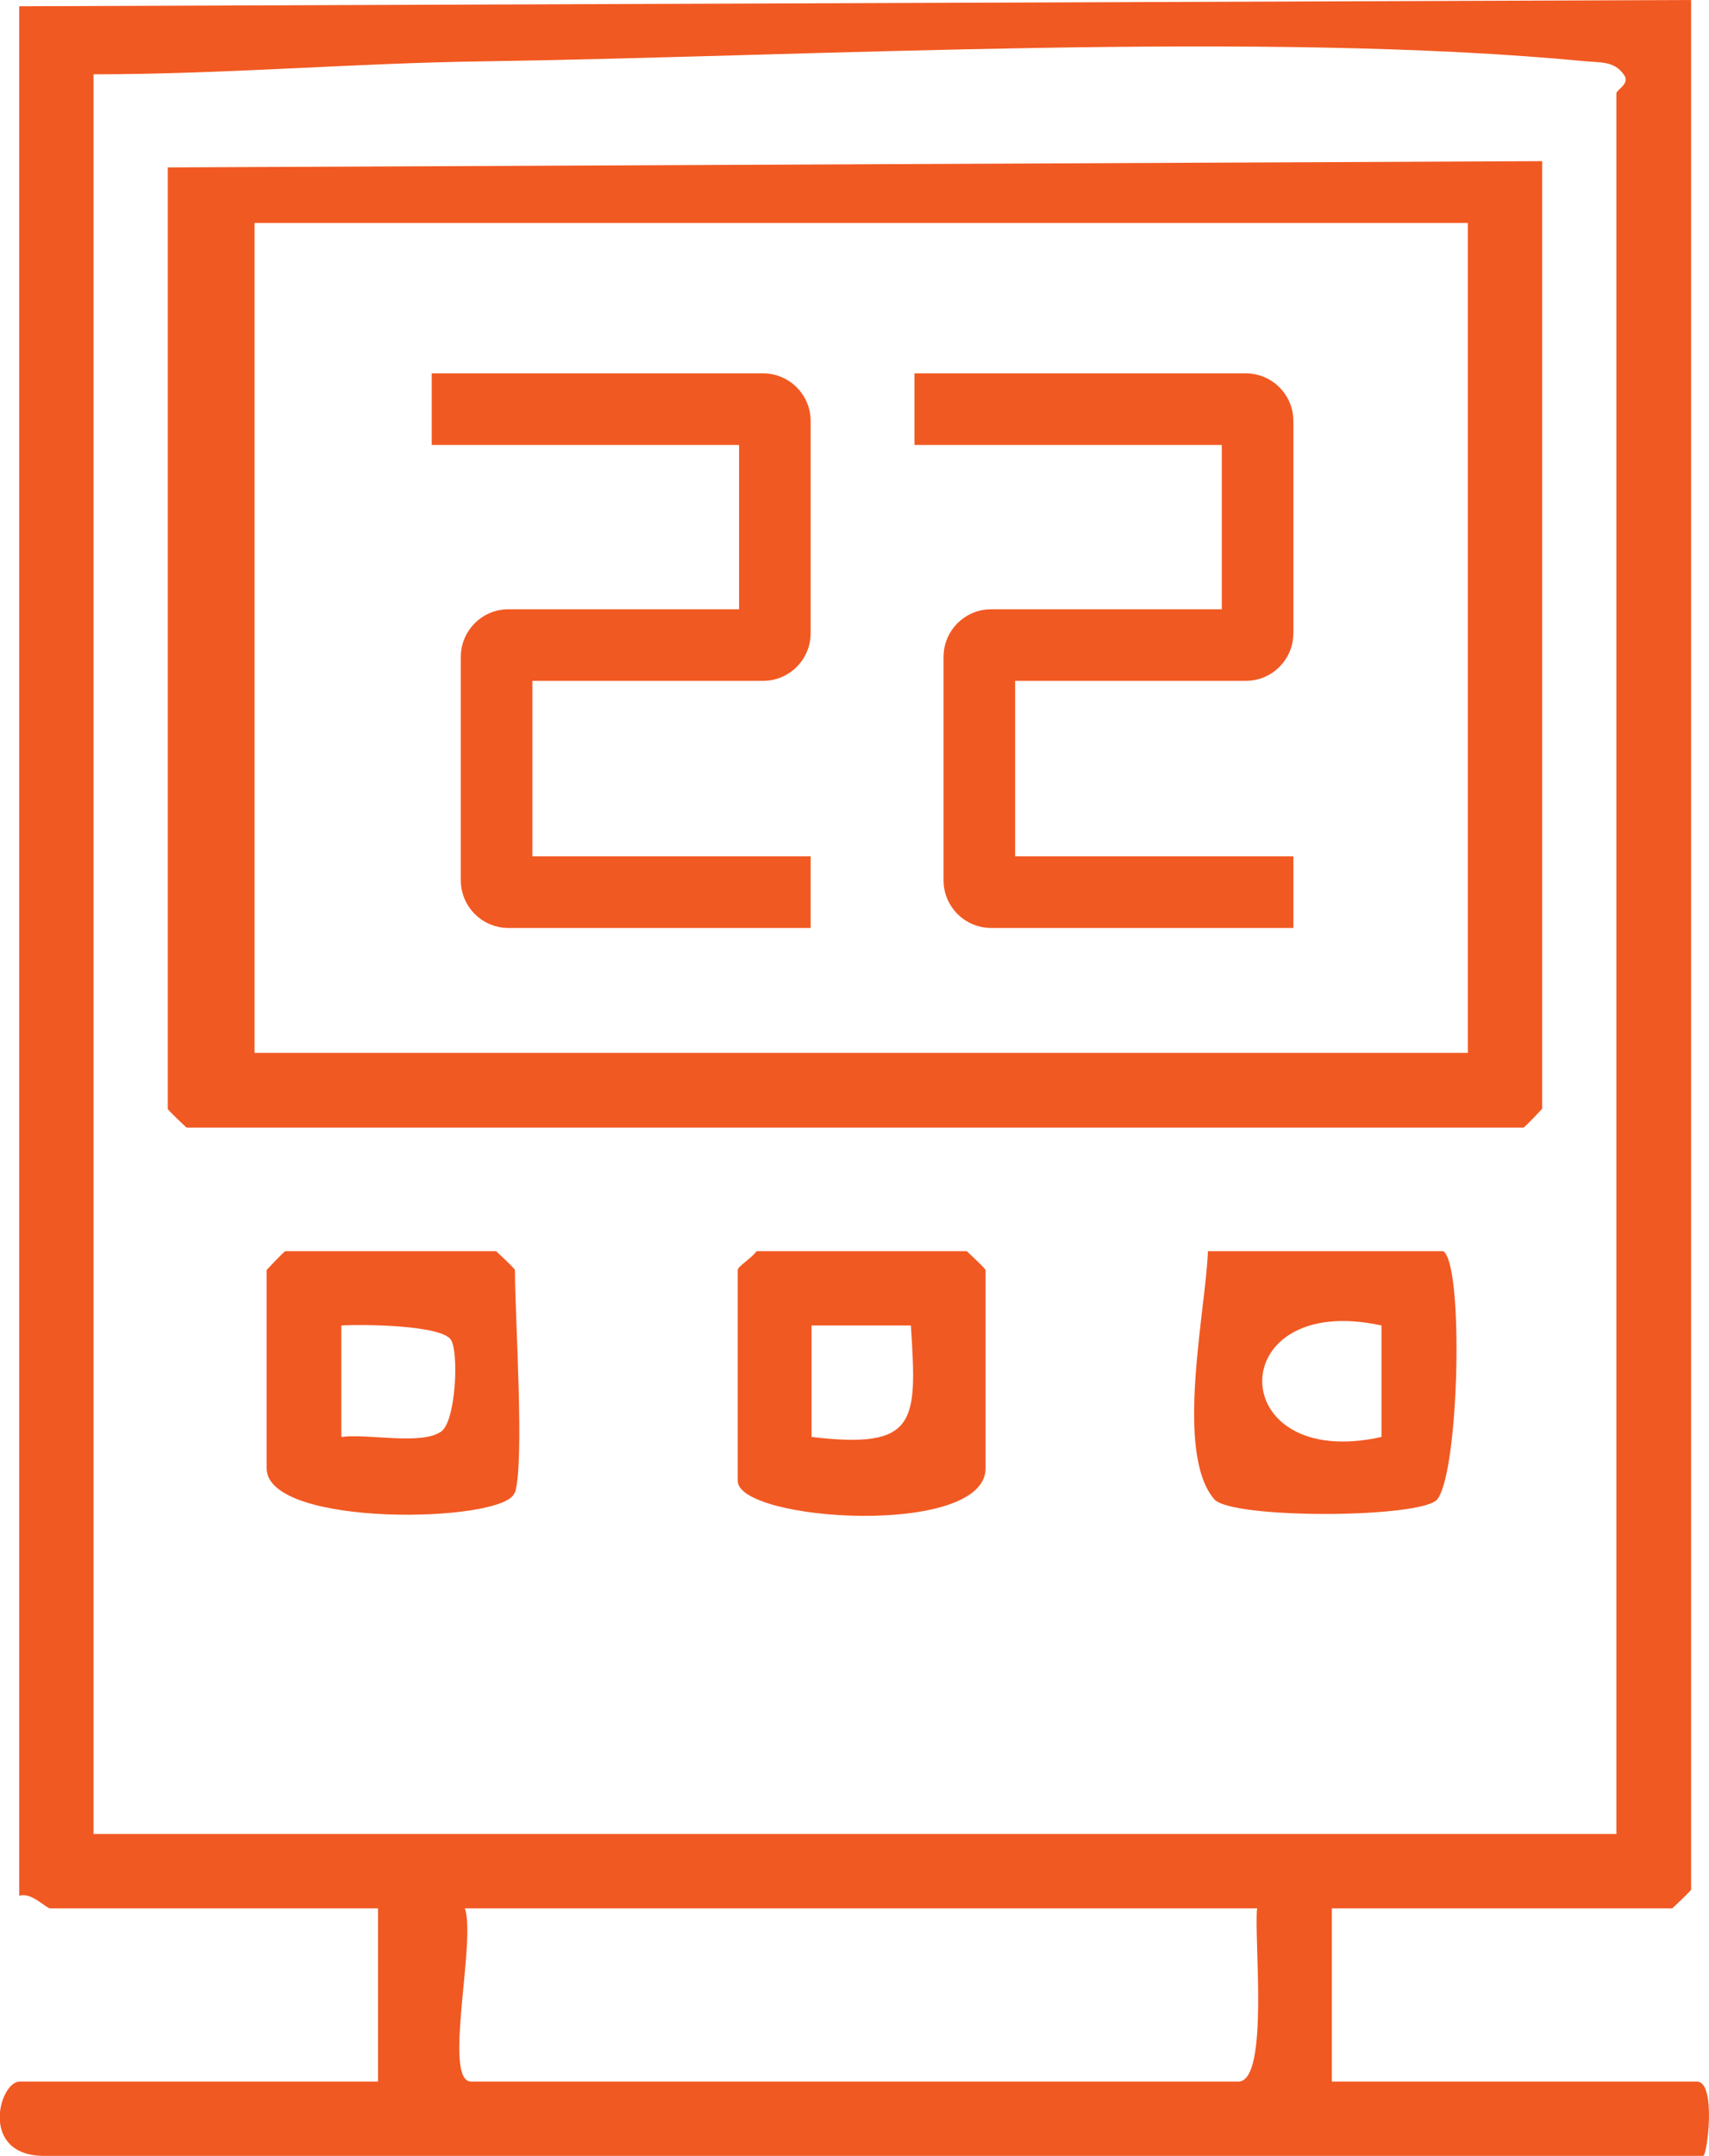
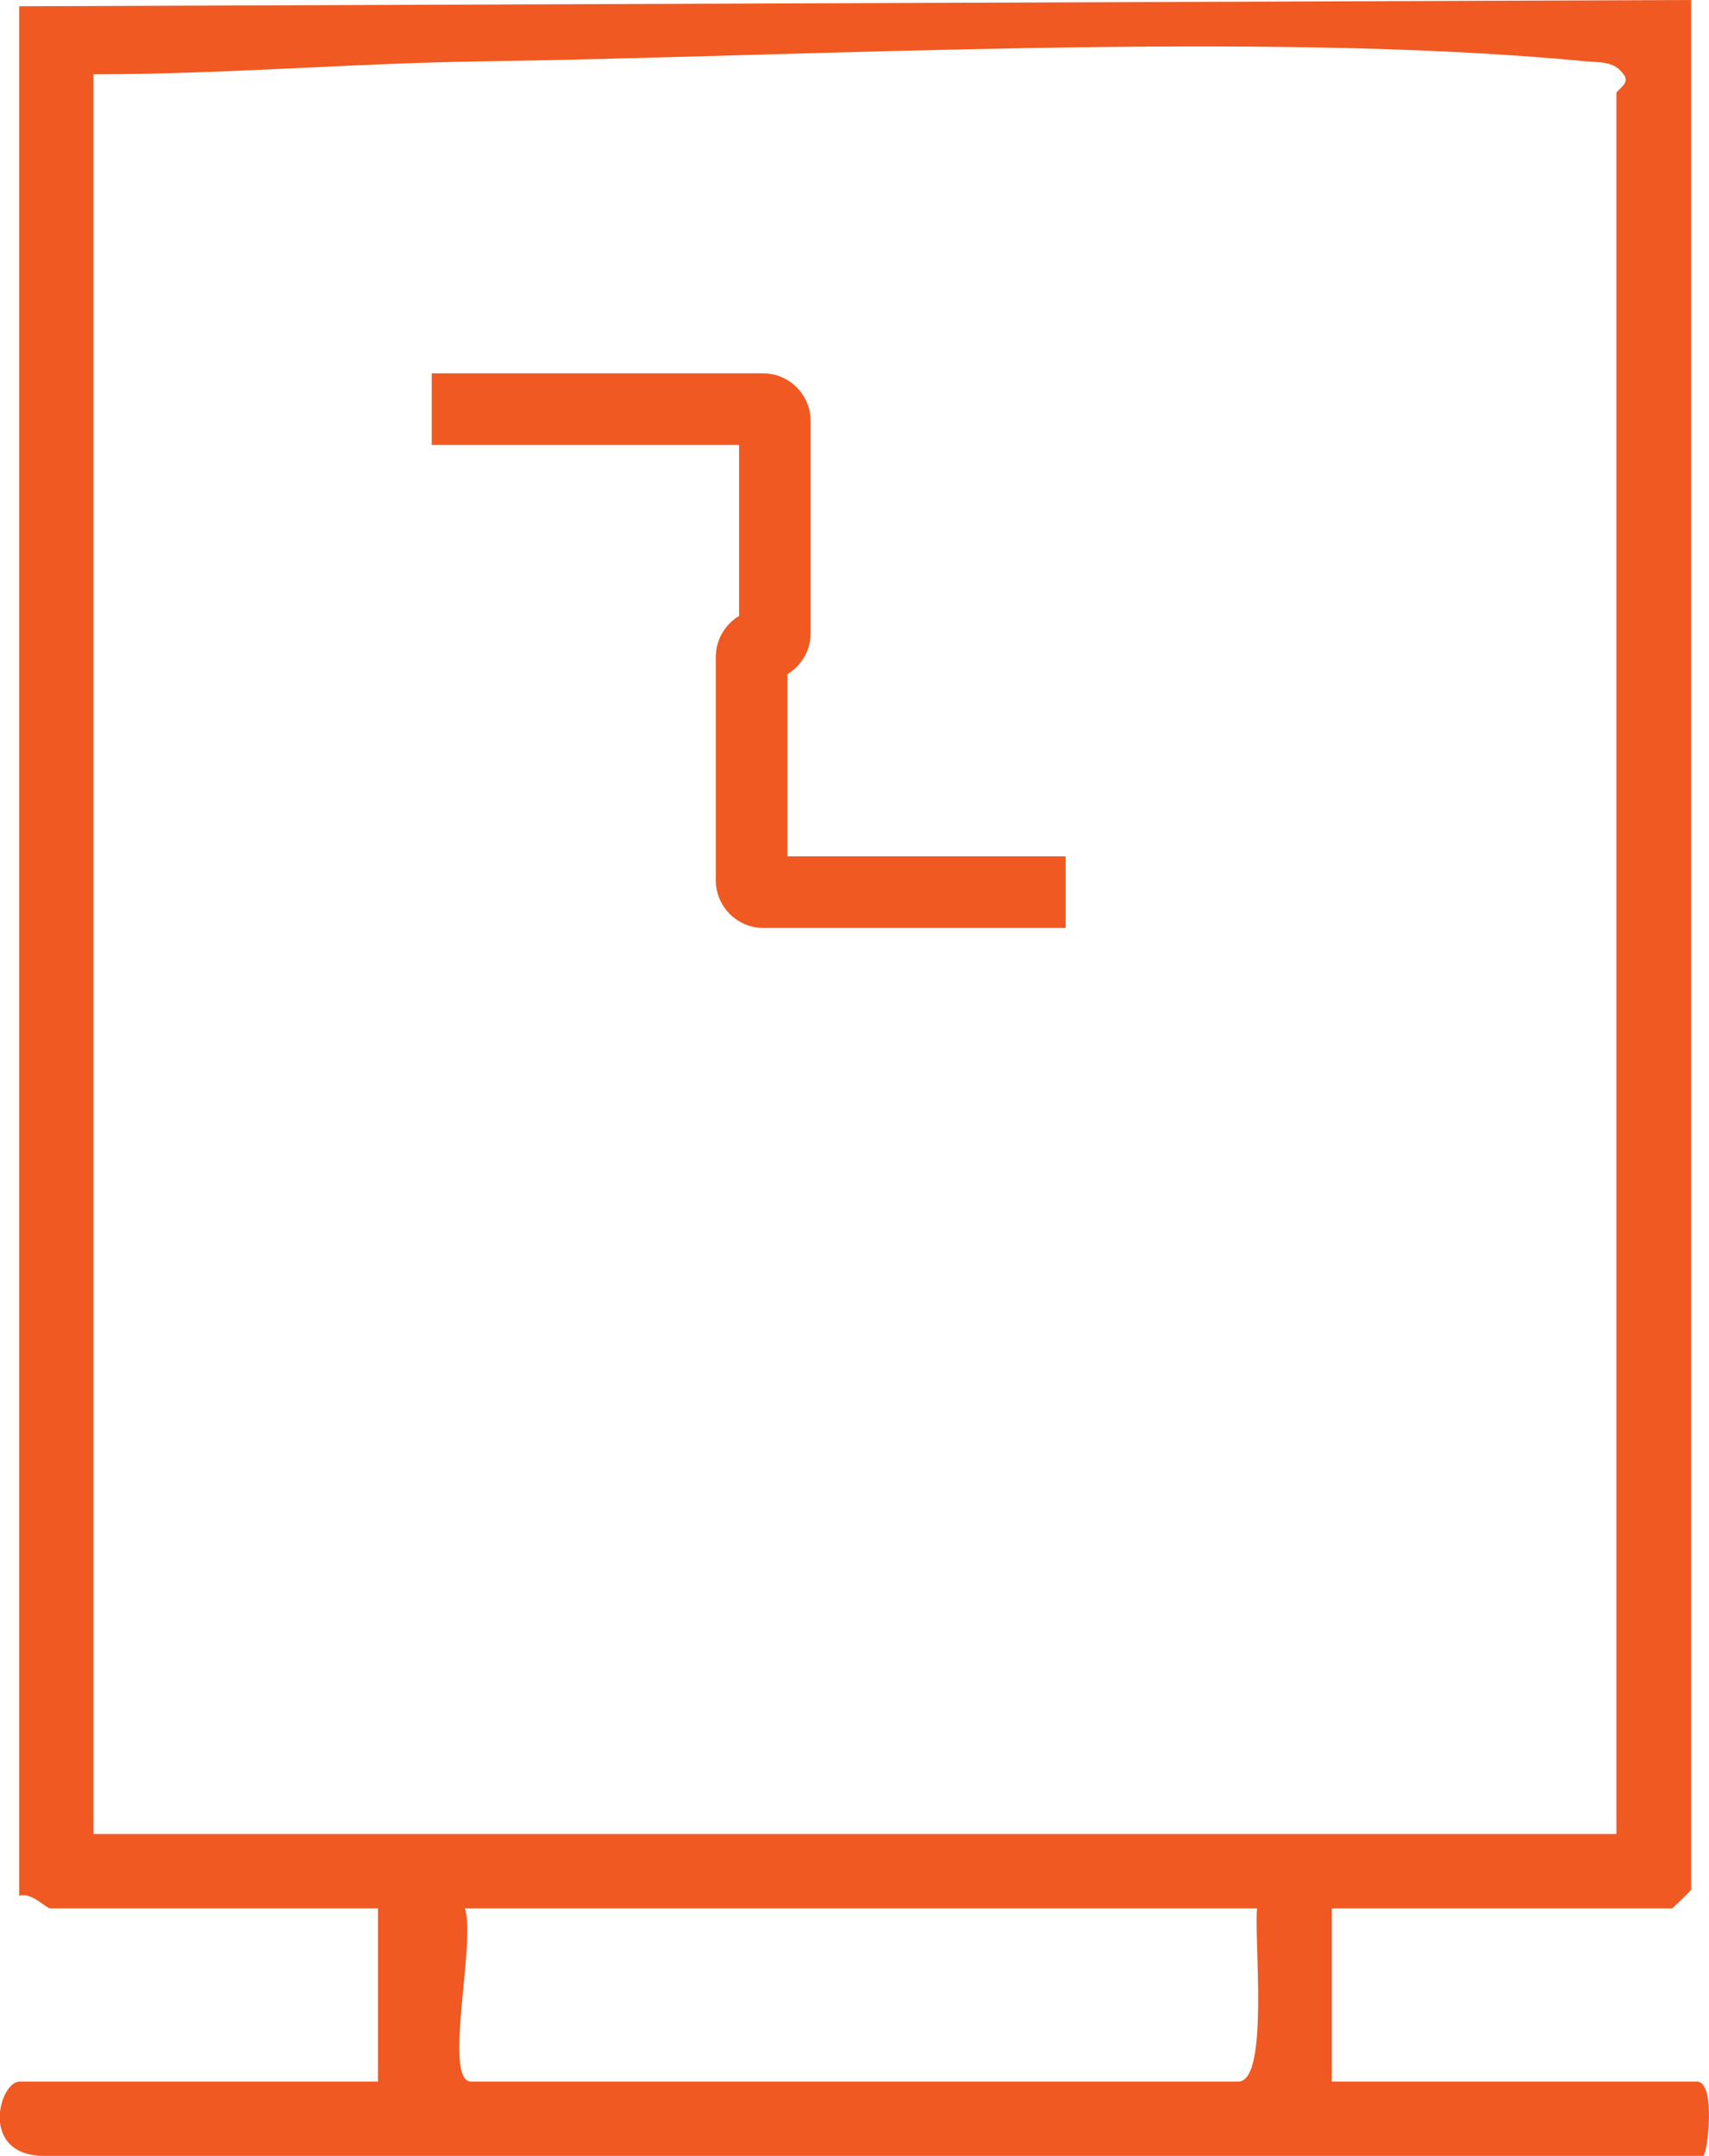
<svg xmlns="http://www.w3.org/2000/svg" id="Layer_2" data-name="Layer 2" viewBox="0 0 38.2 48.16">
  <defs>
    <style> .cls-1 { fill: #f15922; } .cls-2 { fill: none; stroke: #f15922; stroke-linecap: square; stroke-miterlimit: 10; stroke-width: 1.6px; } </style>
  </defs>
  <g id="Layer_1-2" data-name="Layer 1">
    <g>
-       <path class="cls-1" d="M34.47,3.6v21.17s-.39.42-.42.42H4.17s-.42-.39-.42-.42V3.74l30.72-.14ZM32.81,4.98H5.69v18.54h27.12V4.98Z" />
-       <path class="cls-1" d="M32.26,27.95c.46.29.36,4.89-.13,5.54-.33.43-4.61.45-4.99,0-.89-1.04-.19-4.2-.14-5.54h5.26ZM30.88,29.61c-3.57-.78-3.54,3.28,0,2.49v-2.49Z" />
-       <path class="cls-1" d="M16.9,27.95h4.71s.42.39.42.42v4.43c0,1.55-5.54,1.19-5.54.28v-4.71c0-.08.32-.27.42-.42ZM20.36,29.61h-2.22s0,2.49,0,2.49c2.37.28,2.36-.33,2.22-2.49Z" />
-       <path class="cls-1" d="M11.5,33.35c-.21.67-5.54.79-5.54-.55v-4.43s.39-.42.42-.42h4.71s.42.39.42.42c0,1.05.22,4.28,0,4.98ZM10.08,29.93c-.21-.33-1.97-.35-2.45-.32v2.49c.59-.08,1.79.19,2.23-.12.33-.23.4-1.76.22-2.05Z" />
      <g>
-         <path class="cls-2" d="M10.45,9.14h6.61c.14,0,.26.12.26.26v4.75c0,.14-.12.26-.26.26h-5.7c-.14,0-.26.12-.26.26v5c0,.14.12.26.26.26h5.96" />
-         <path class="cls-2" d="M21.24,9.14h6.61c.14,0,.26.12.26.26v4.75c0,.14-.12.26-.26.26h-5.7c-.14,0-.26.12-.26.26v5c0,.14.12.26.26.26h5.96" />
+         <path class="cls-2" d="M10.45,9.14h6.61c.14,0,.26.12.26.26v4.75c0,.14-.12.26-.26.26c-.14,0-.26.12-.26.26v5c0,.14.12.26.26.26h5.96" />
      </g>
      <path class="cls-1" d="M37.93,46.5h-8.16v-3.87h7.61s.42-.39.42-.42V0L.43.14v42.21c.27-.09.6.28.69.28h7.33v3.87H.44c-.46,0-.91,1.66.55,1.66h37.08c.09,0,.3-1.66-.14-1.66ZM2.09,40.96V1.66c2.93,0,5.79-.25,8.73-.29,7.36-.11,17.47-.69,24.63,0,.31.03.63-.01.84.29.17.2-.16.35-.16.42v38.89H2.09ZM27.69,46.5H10.53c-.64,0,.12-3.16-.14-3.87h17.71c-.08.6.28,3.87-.42,3.87Z" />
    </g>
  </g>
</svg>